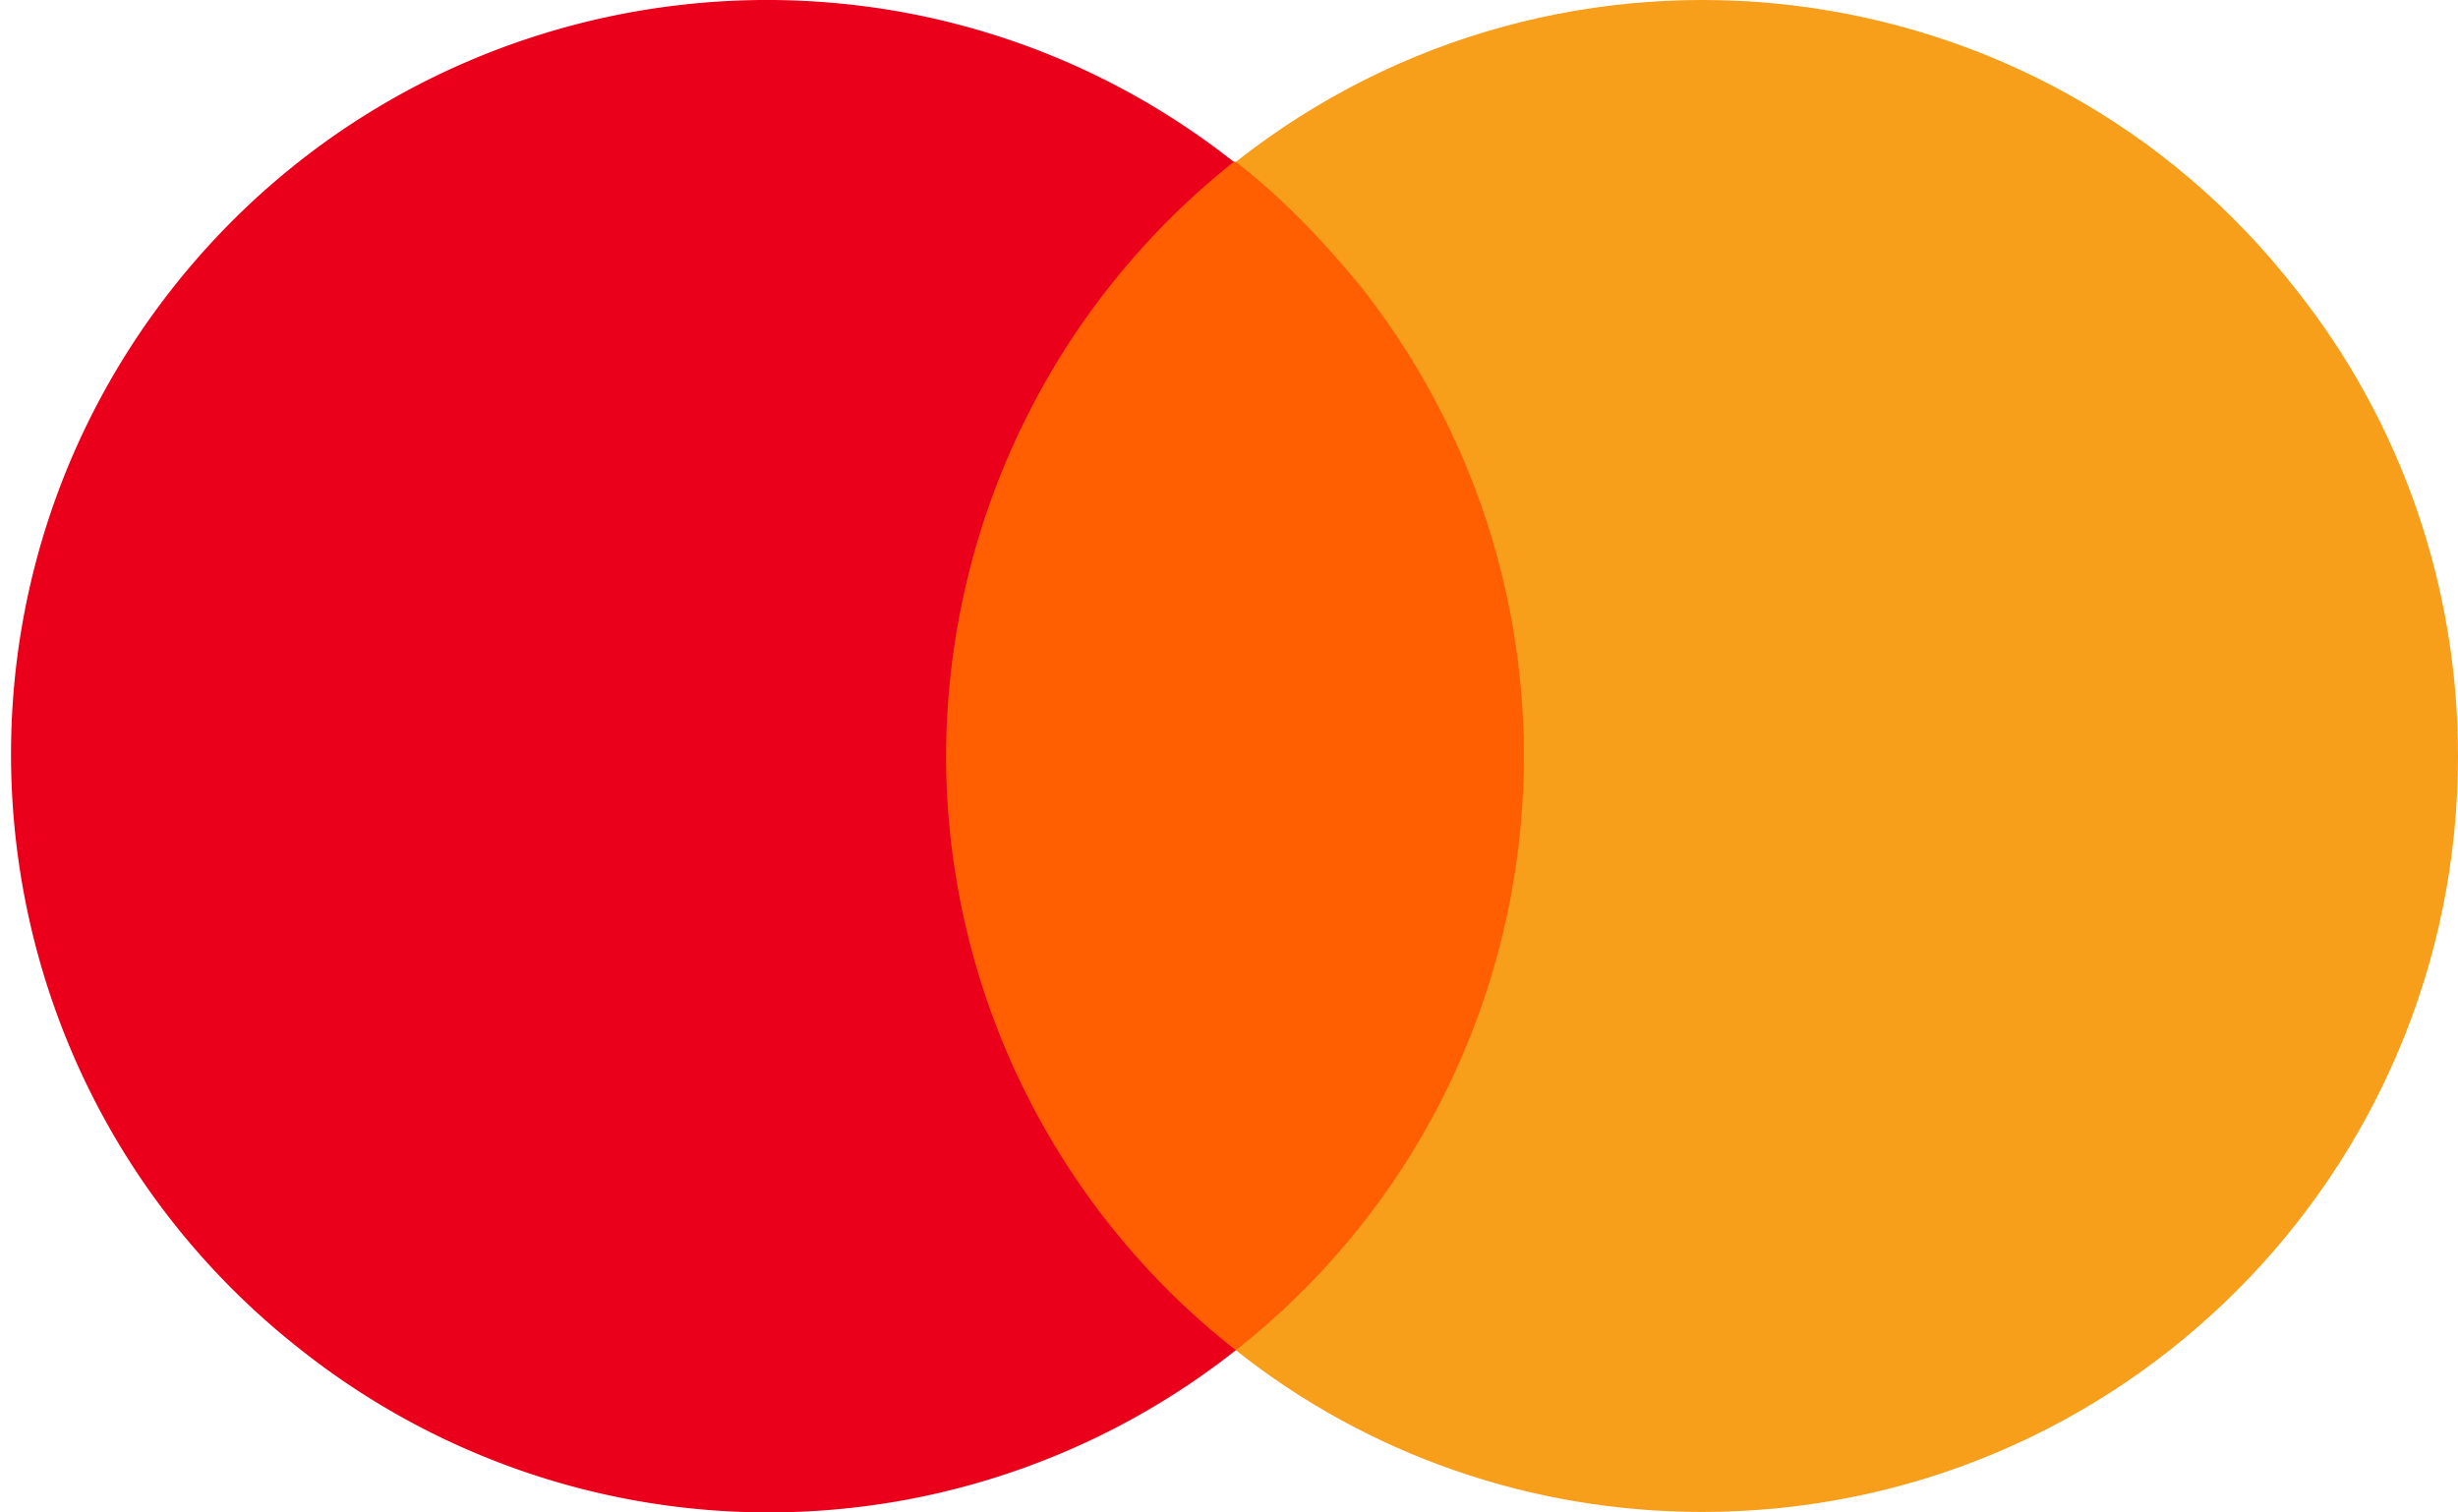
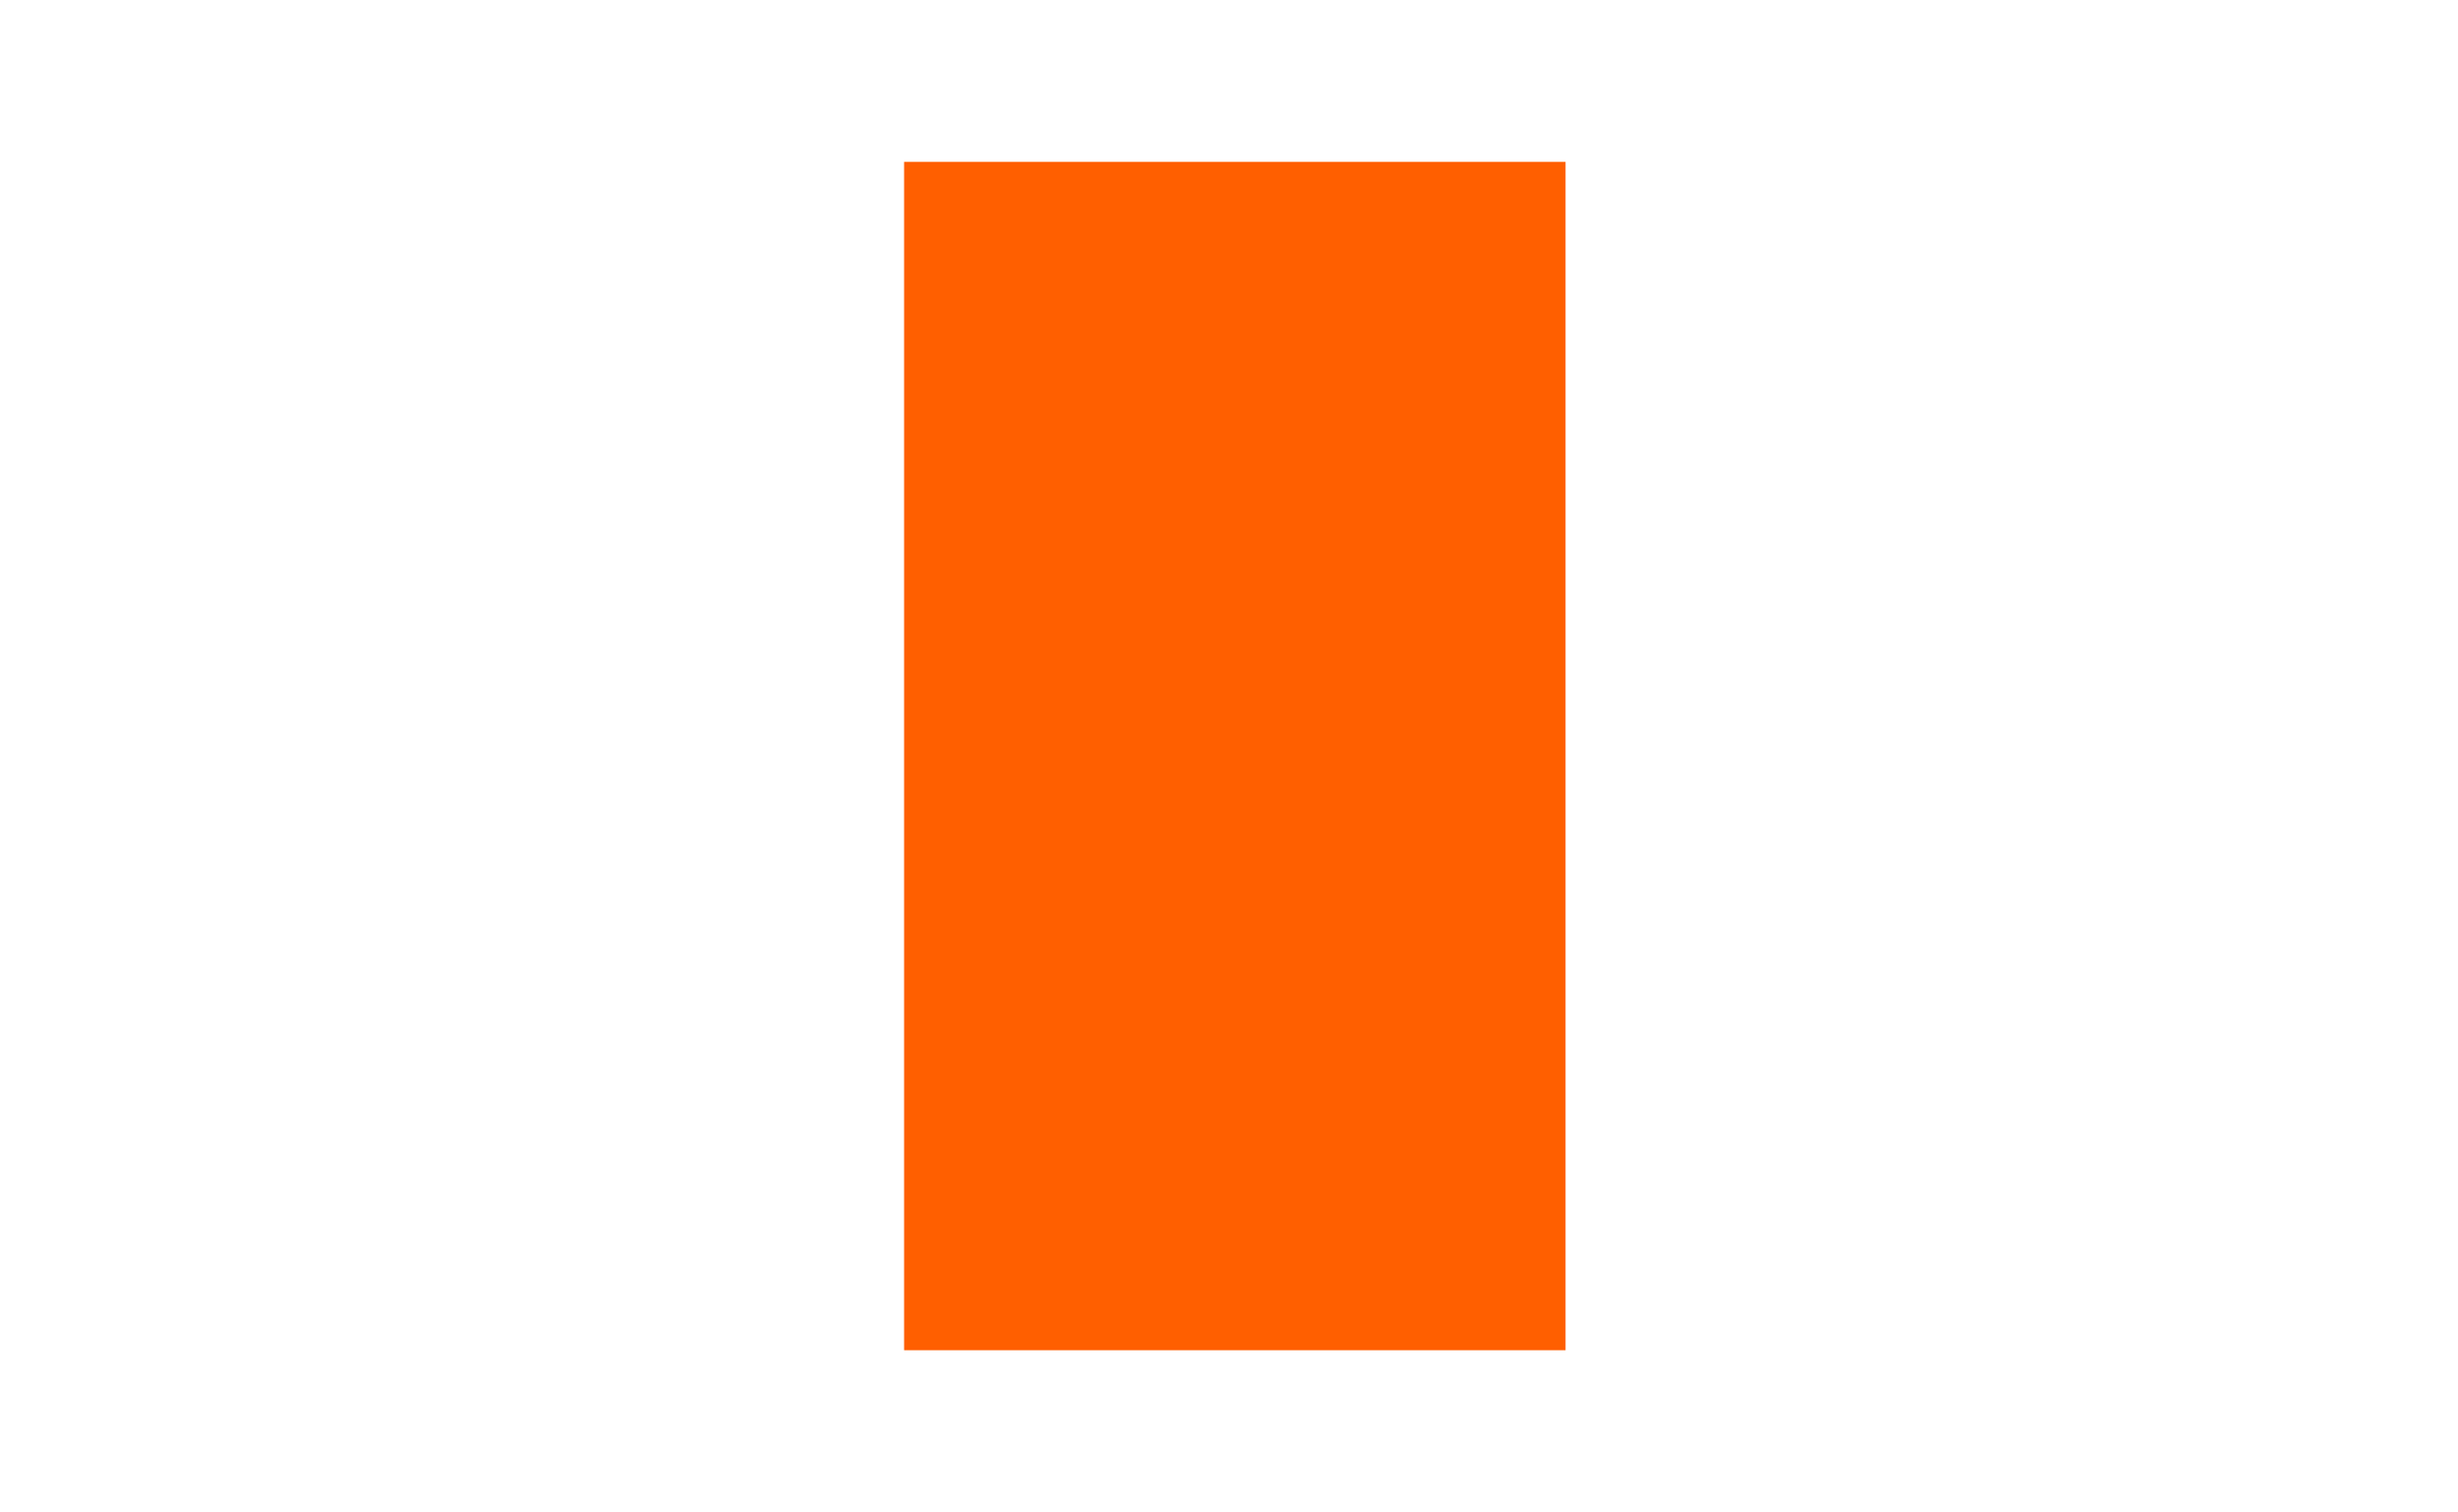
<svg xmlns="http://www.w3.org/2000/svg" width="78" height="48" fill="none">
  <path d="M49.68 5.136H28.69v37.716h20.99V5.136Z" fill="#FF5F00" />
-   <path d="M30.022 23.994a24.14 24.14 0 0 1 9.13-18.857C28.755-3.06 13.63-1.261 5.433 9.2c-8.13 10.395-6.33 25.455 4.131 33.651a23.926 23.926 0 0 0 29.653 0 24 24 0 0 1-9.196-18.858Z" fill="#EB001B" />
-   <path d="M78 23.994c0 13.261-10.728 23.99-23.989 23.99-5.397 0-10.595-1.8-14.793-5.132 10.395-8.196 12.194-23.255 3.998-33.717-1.2-1.466-2.532-2.866-3.998-3.998C49.613-3.06 64.74-1.261 72.869 9.2 76.201 13.4 78 18.597 78 23.994Z" fill="#F79E1B" />
</svg>